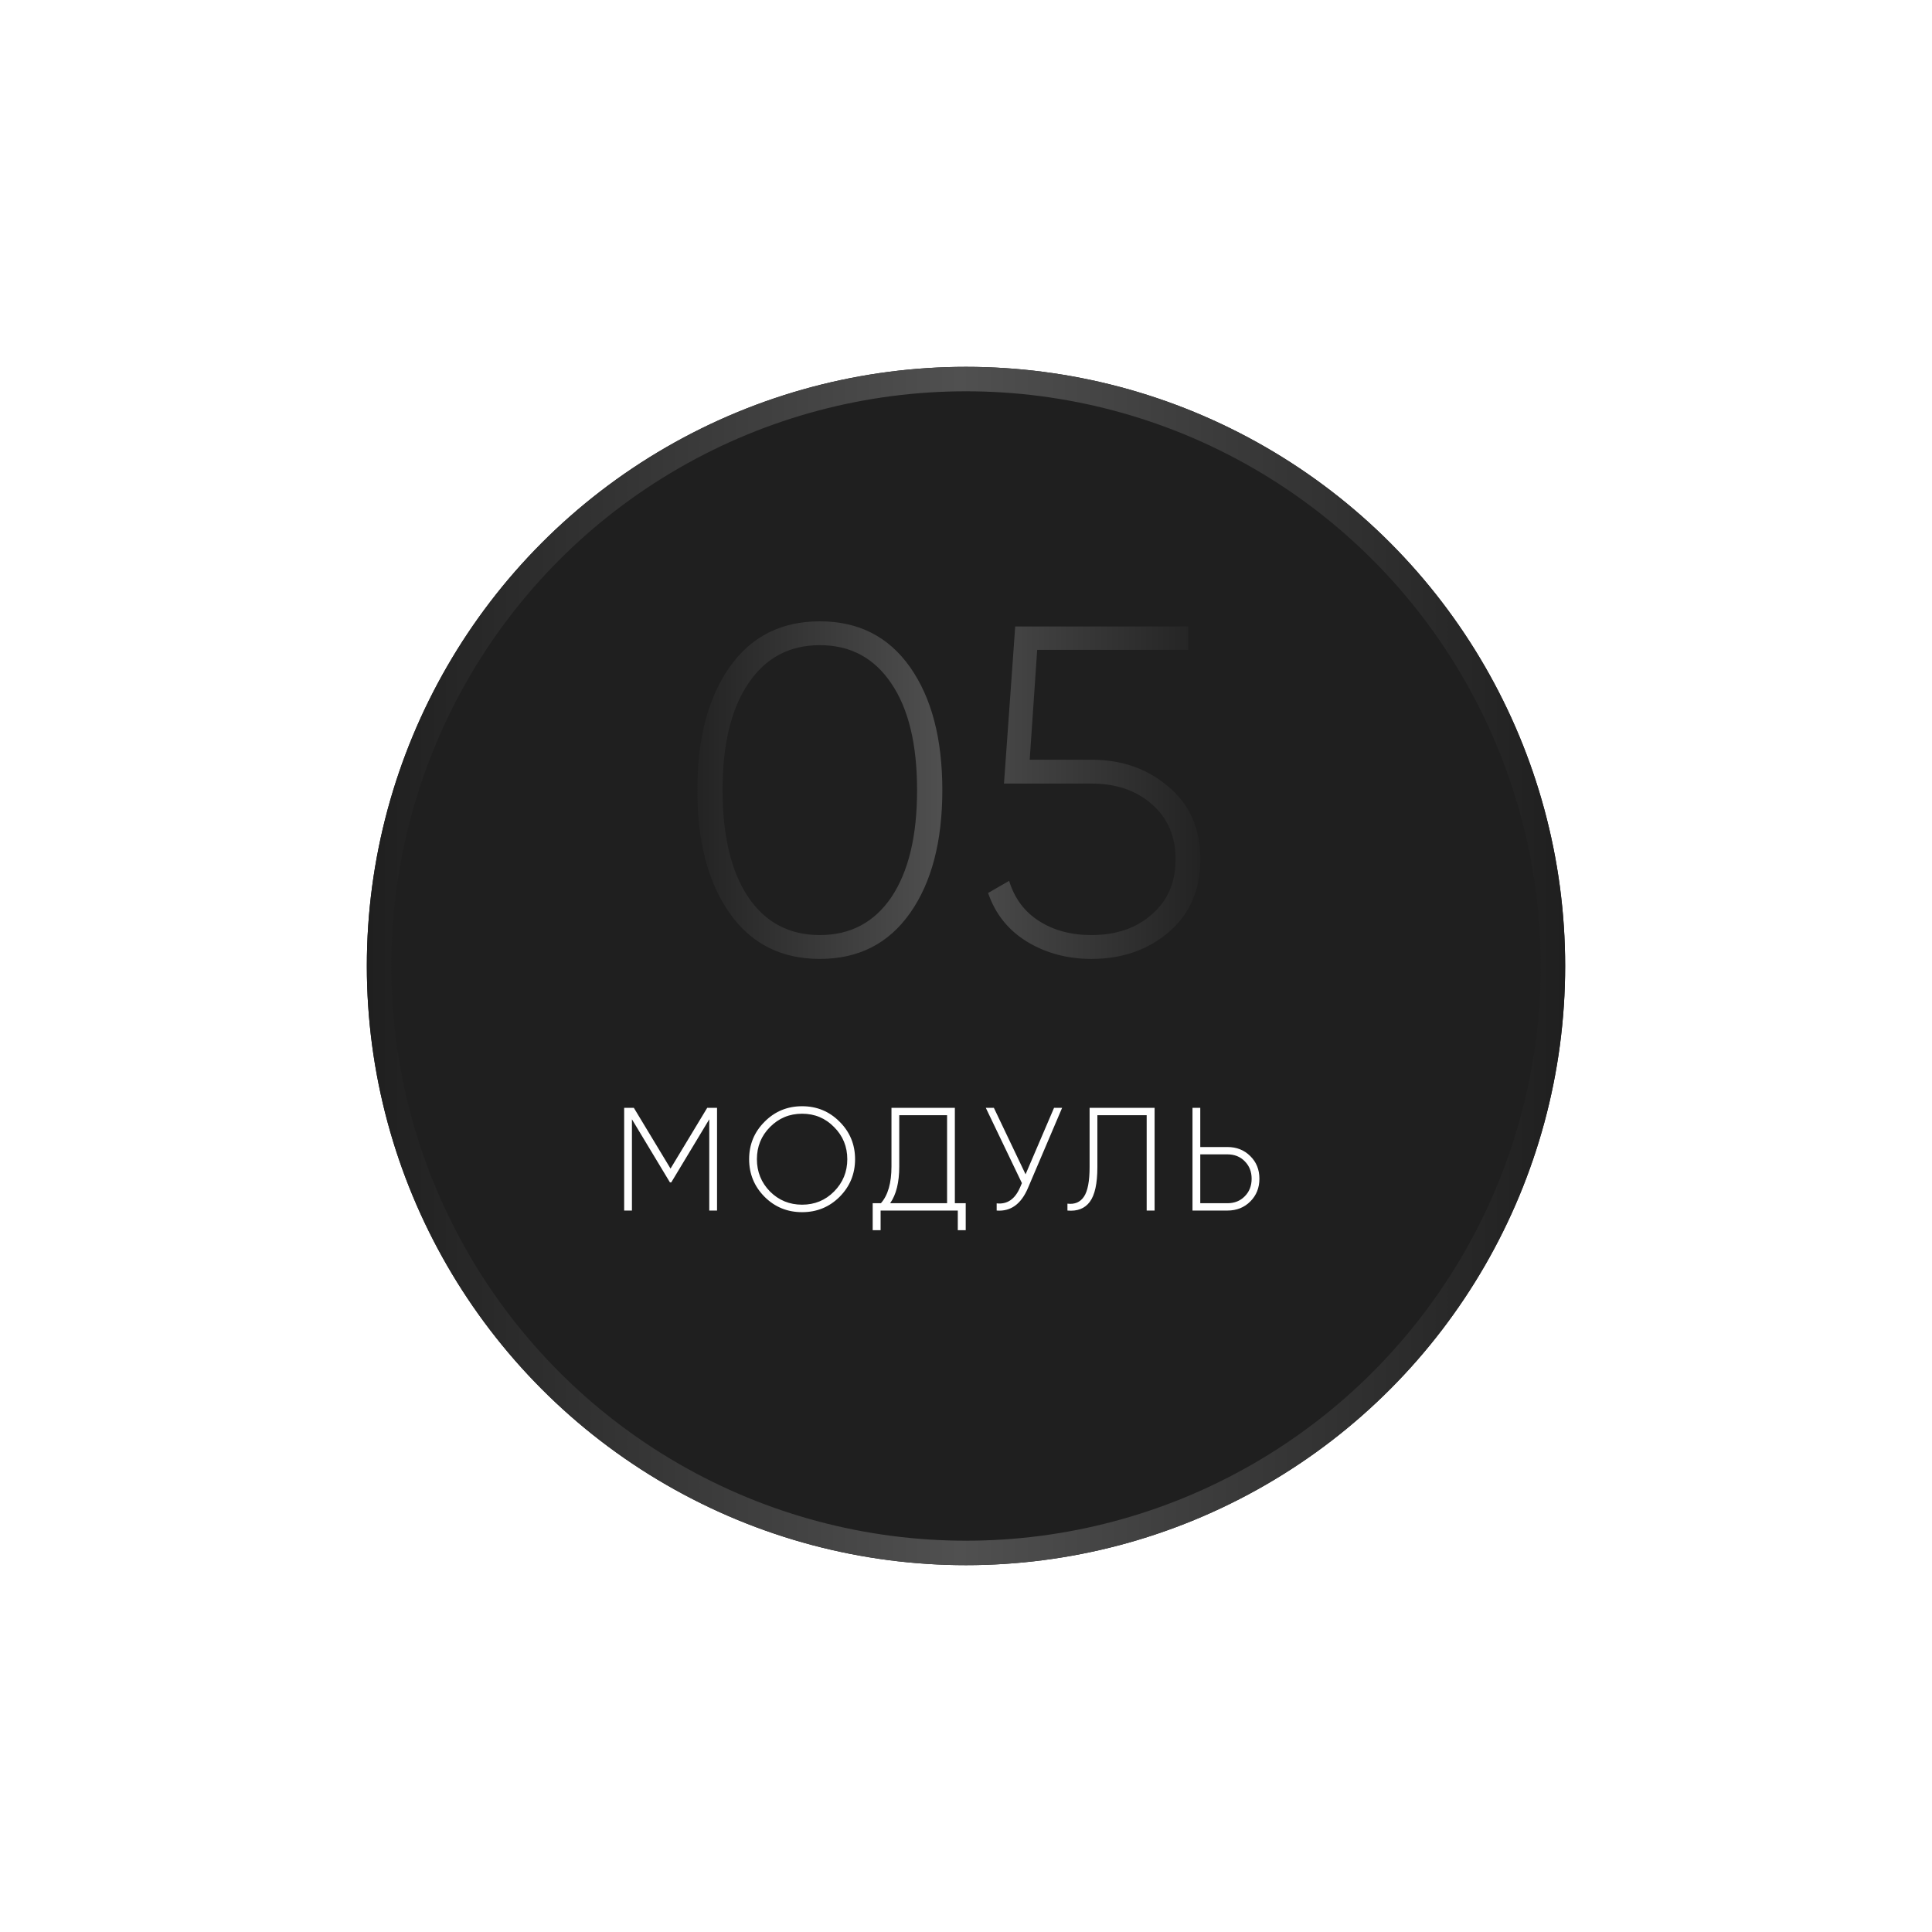
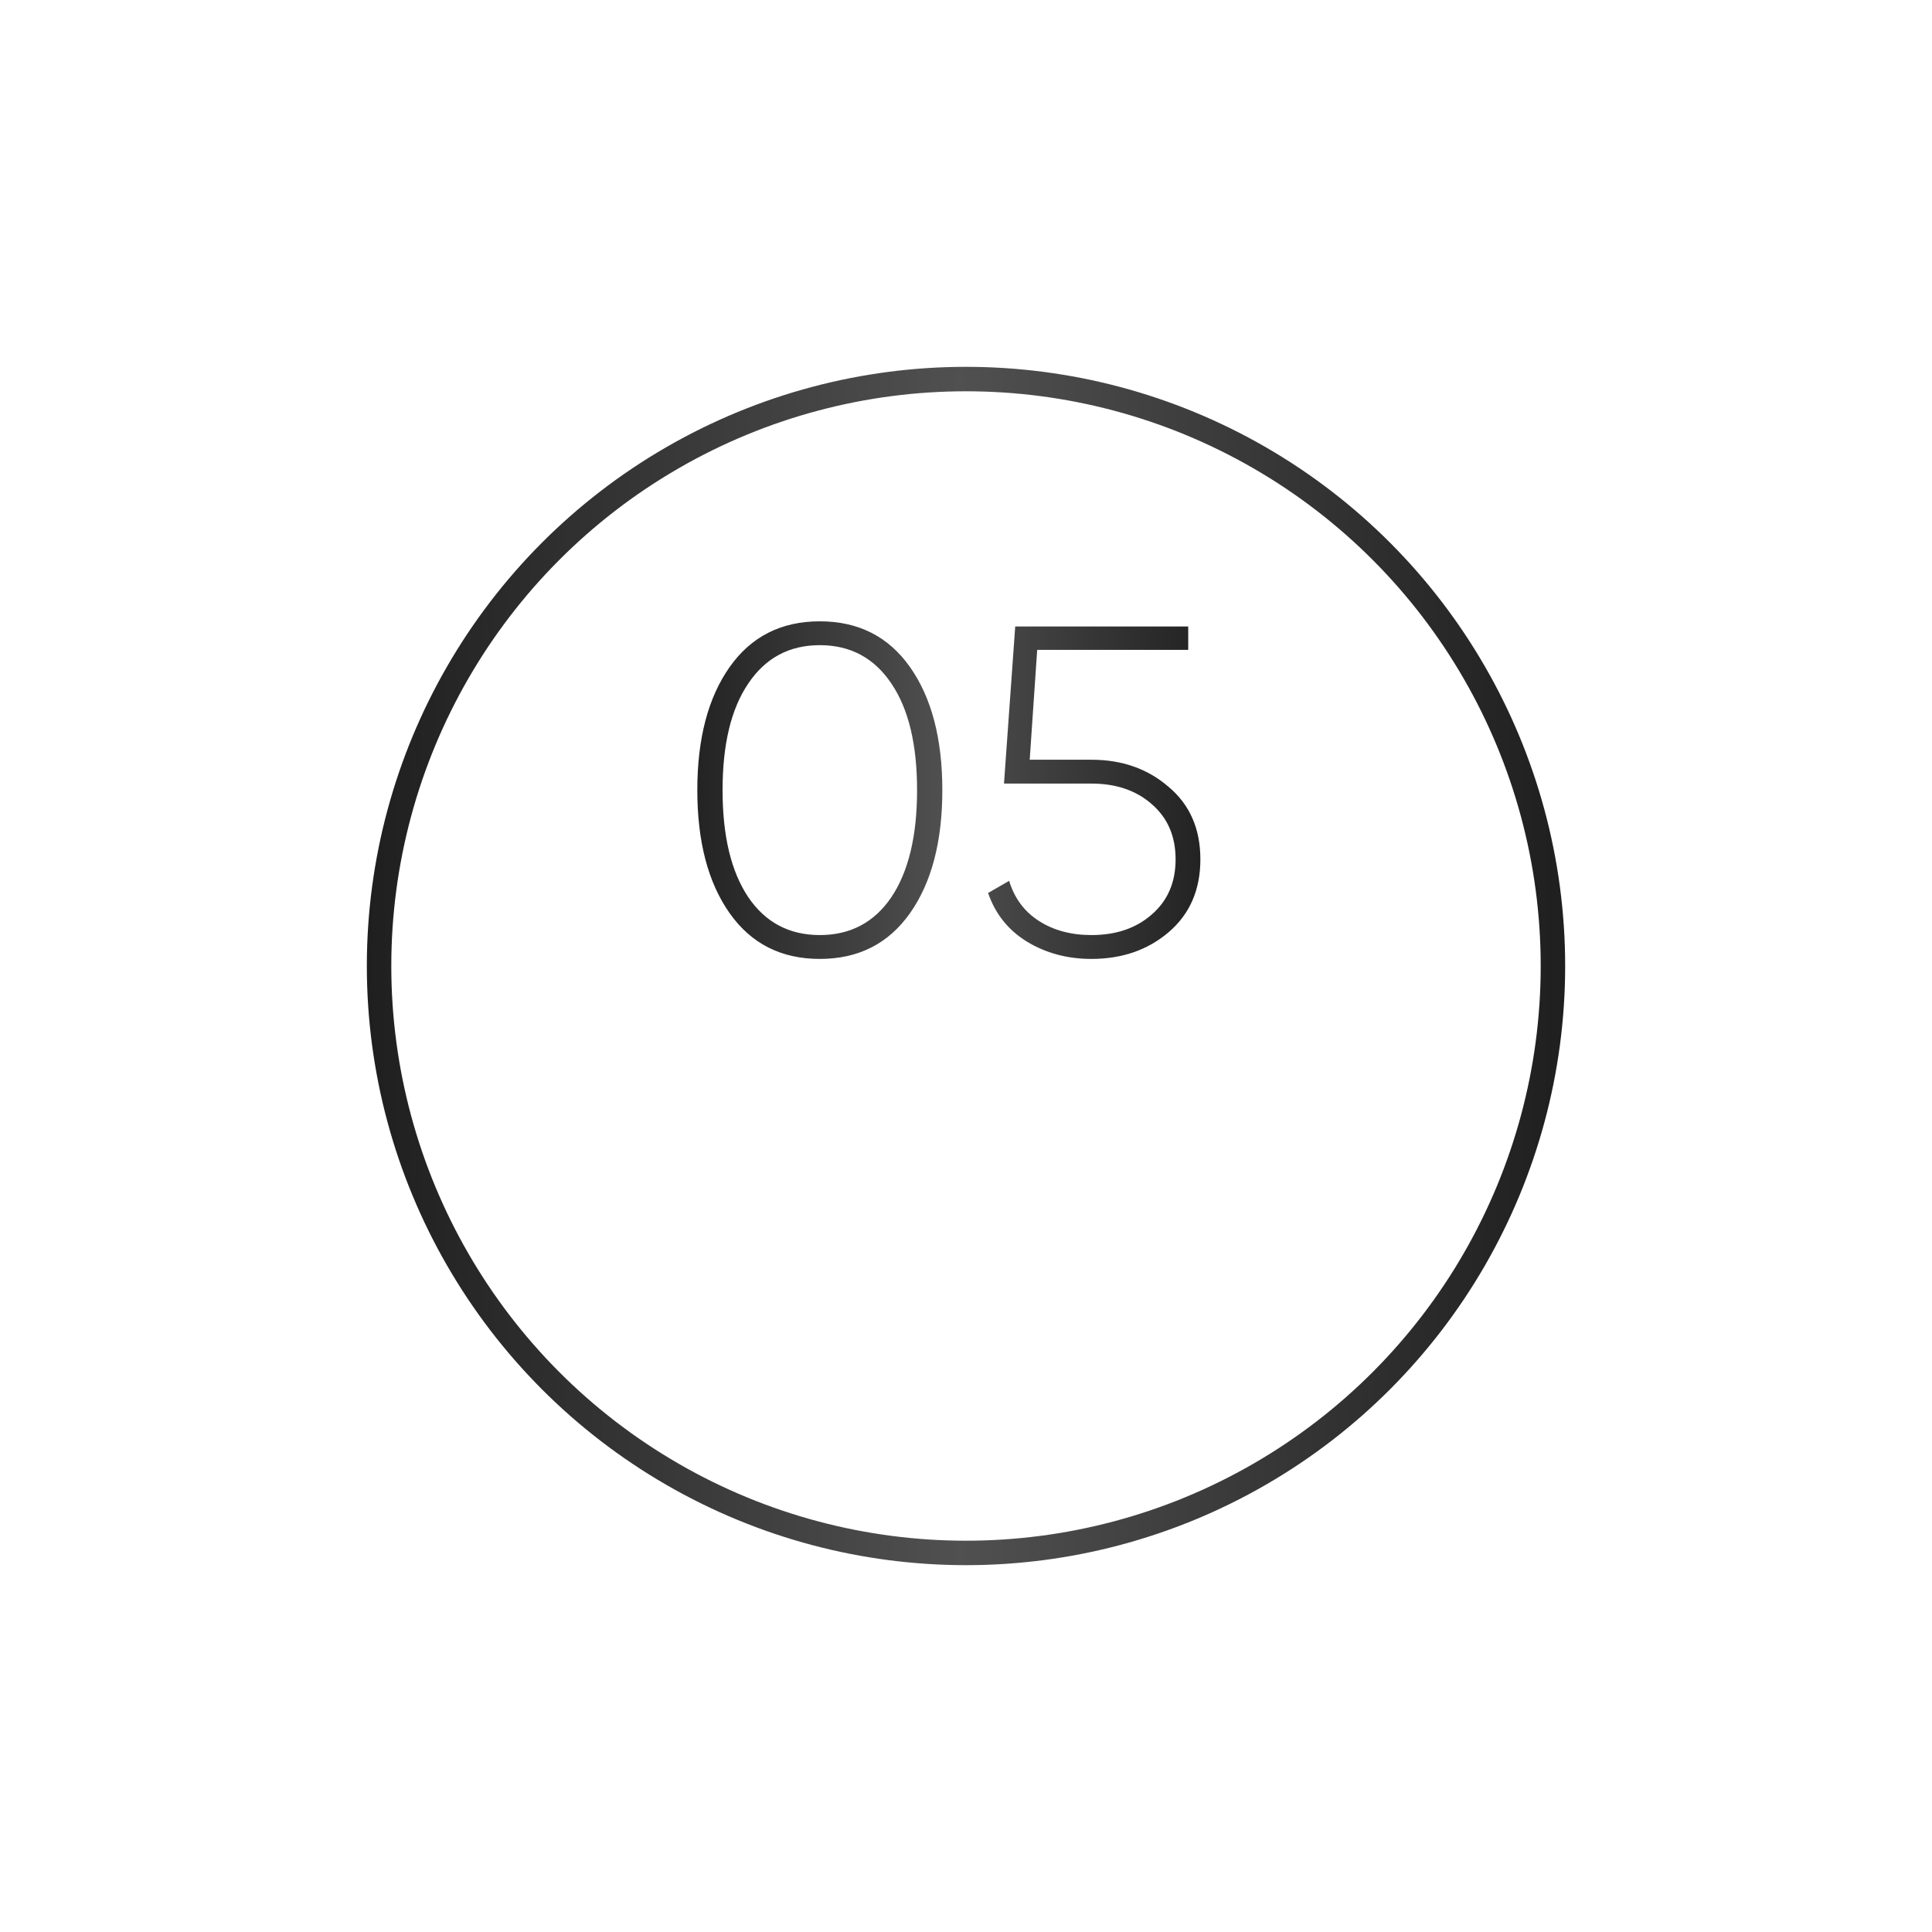
<svg xmlns="http://www.w3.org/2000/svg" width="158" height="158" viewBox="0 0 158 158" fill="none">
  <g filter="url(#filter0_d_395_370)">
-     <circle cx="77" cy="77" r="49" fill="#1F1F1F" />
    <circle cx="77" cy="77" r="48" stroke="url(#paint0_linear_395_370)" stroke-width="2" />
  </g>
-   <path d="M58.64 90.6V99H58.004V91.536L54.896 96.696H54.788L51.68 91.536V99H51.044V90.6H51.836L54.836 95.568L57.836 90.6H58.64ZM68.668 97.872C67.828 98.712 66.804 99.132 65.596 99.132C64.388 99.132 63.364 98.712 62.524 97.872C61.684 97.024 61.264 96 61.264 94.8C61.264 93.6 61.684 92.58 62.524 91.74C63.364 90.892 64.388 90.468 65.596 90.468C66.804 90.468 67.828 90.892 68.668 91.74C69.508 92.58 69.928 93.6 69.928 94.8C69.928 96 69.508 97.024 68.668 97.872ZM62.968 97.44C63.688 98.16 64.564 98.52 65.596 98.52C66.628 98.52 67.5 98.16 68.212 97.44C68.932 96.712 69.292 95.832 69.292 94.8C69.292 93.768 68.932 92.892 68.212 92.172C67.5 91.444 66.628 91.08 65.596 91.08C64.564 91.08 63.688 91.444 62.968 92.172C62.256 92.892 61.9 93.768 61.9 94.8C61.9 95.832 62.256 96.712 62.968 97.44ZM78.089 98.4H78.977V100.608H78.329V99H72.017V100.608H71.369V98.4H72.041C72.617 97.752 72.905 96.748 72.905 95.388V90.6H78.089V98.4ZM73.541 95.4C73.541 96.696 73.293 97.696 72.797 98.4H77.453V91.2H73.541V95.4ZM86.2 90.6H86.86L84.064 97.164C83.504 98.476 82.652 99.088 81.508 99V98.412C82.372 98.508 83.012 98.068 83.428 97.092L83.572 96.756L80.62 90.6H81.28L83.872 96.036L86.2 90.6ZM87.296 99V98.436C87.888 98.508 88.336 98.32 88.64 97.872C88.952 97.416 89.108 96.604 89.108 95.436V90.6H94.424V99H93.776V91.2H89.744V95.448C89.744 96.792 89.536 97.74 89.12 98.292C88.712 98.836 88.104 99.072 87.296 99ZM100.379 93.804C101.131 93.804 101.755 94.052 102.251 94.548C102.747 95.036 102.995 95.652 102.995 96.396C102.995 97.14 102.747 97.76 102.251 98.256C101.755 98.752 101.131 99 100.379 99H97.523V90.6H98.159V93.804H100.379ZM100.379 98.4C100.955 98.4 101.427 98.212 101.795 97.836C102.171 97.46 102.359 96.98 102.359 96.396C102.359 95.82 102.171 95.344 101.795 94.968C101.427 94.592 100.955 94.404 100.379 94.404H98.159V98.4H100.379Z" fill="white" />
+   <path d="M58.64 90.6V99H58.004V91.536L54.896 96.696H54.788L51.68 91.536V99H51.044V90.6H51.836L54.836 95.568L57.836 90.6H58.64ZM68.668 97.872C67.828 98.712 66.804 99.132 65.596 99.132C64.388 99.132 63.364 98.712 62.524 97.872C61.684 97.024 61.264 96 61.264 94.8C61.264 93.6 61.684 92.58 62.524 91.74C63.364 90.892 64.388 90.468 65.596 90.468C66.804 90.468 67.828 90.892 68.668 91.74C69.508 92.58 69.928 93.6 69.928 94.8C69.928 96 69.508 97.024 68.668 97.872ZM62.968 97.44C63.688 98.16 64.564 98.52 65.596 98.52C66.628 98.52 67.5 98.16 68.212 97.44C68.932 96.712 69.292 95.832 69.292 94.8C69.292 93.768 68.932 92.892 68.212 92.172C67.5 91.444 66.628 91.08 65.596 91.08C64.564 91.08 63.688 91.444 62.968 92.172C62.256 92.892 61.9 93.768 61.9 94.8C61.9 95.832 62.256 96.712 62.968 97.44ZM78.089 98.4H78.977V100.608H78.329V99H72.017V100.608H71.369V98.4H72.041V90.6H78.089V98.4ZM73.541 95.4C73.541 96.696 73.293 97.696 72.797 98.4H77.453V91.2H73.541V95.4ZM86.2 90.6H86.86L84.064 97.164C83.504 98.476 82.652 99.088 81.508 99V98.412C82.372 98.508 83.012 98.068 83.428 97.092L83.572 96.756L80.62 90.6H81.28L83.872 96.036L86.2 90.6ZM87.296 99V98.436C87.888 98.508 88.336 98.32 88.64 97.872C88.952 97.416 89.108 96.604 89.108 95.436V90.6H94.424V99H93.776V91.2H89.744V95.448C89.744 96.792 89.536 97.74 89.12 98.292C88.712 98.836 88.104 99.072 87.296 99ZM100.379 93.804C101.131 93.804 101.755 94.052 102.251 94.548C102.747 95.036 102.995 95.652 102.995 96.396C102.995 97.14 102.747 97.76 102.251 98.256C101.755 98.752 101.131 99 100.379 99H97.523V90.6H98.159V93.804H100.379ZM100.379 98.4C100.955 98.4 101.427 98.212 101.795 97.836C102.171 97.46 102.359 96.98 102.359 96.396C102.359 95.82 102.171 95.344 101.795 94.968C101.427 94.592 100.955 94.404 100.379 94.404H98.159V98.4H100.379Z" fill="white" />
  <path d="M74.425 74.673C72.666 77.171 70.206 78.421 67.045 78.421C63.884 78.421 61.424 77.171 59.665 74.673C57.906 72.175 57.027 68.823 57.027 64.616C57.027 60.41 57.906 57.058 59.665 54.559C61.424 52.061 63.884 50.812 67.045 50.812C70.206 50.812 72.666 52.061 74.425 54.559C76.184 57.058 77.064 60.41 77.064 64.616C77.064 68.823 76.184 72.175 74.425 74.673ZM61.195 73.373C62.597 75.438 64.547 76.47 67.045 76.47C69.544 76.47 71.494 75.438 72.896 73.373C74.298 71.283 74.999 68.364 74.999 64.616C74.999 60.869 74.298 57.963 72.896 55.898C71.494 53.807 69.544 52.762 67.045 52.762C64.547 52.762 62.597 53.807 61.195 55.898C59.793 57.963 59.092 60.869 59.092 64.616C59.092 68.364 59.793 71.283 61.195 73.373ZM89.258 62.131C91.756 62.131 93.859 62.87 95.567 64.349C97.301 65.802 98.167 67.777 98.167 70.276C98.167 72.774 97.301 74.762 95.567 76.241C93.859 77.694 91.756 78.421 89.258 78.421C87.295 78.421 85.536 77.949 83.981 77.006C82.451 76.063 81.393 74.737 80.807 73.029L82.528 72.035C82.961 73.462 83.777 74.558 84.975 75.323C86.173 76.088 87.601 76.47 89.258 76.47C91.272 76.47 92.916 75.91 94.191 74.788C95.491 73.666 96.141 72.162 96.141 70.276C96.141 68.389 95.491 66.885 94.191 65.763C92.916 64.642 91.272 64.081 89.258 64.081H82.107L83.025 51.233H97.173V53.145H84.822L84.21 62.131H89.258Z" fill="url(#paint1_linear_395_370)" />
  <defs>
    <filter id="filter0_d_395_370" x="0" y="0" width="158" height="158" filterUnits="userSpaceOnUse" color-interpolation-filters="sRGB">
      <feFlood flood-opacity="0" result="BackgroundImageFix" />
      <feColorMatrix in="SourceAlpha" type="matrix" values="0 0 0 0 0 0 0 0 0 0 0 0 0 0 0 0 0 0 127 0" result="hardAlpha" />
      <feOffset dx="2" dy="2" />
      <feGaussianBlur stdDeviation="15" />
      <feComposite in2="hardAlpha" operator="out" />
      <feColorMatrix type="matrix" values="0 0 0 0 0 0 0 0 0 0 0 0 0 0 0 0 0 0 1 0" />
      <feBlend mode="normal" in2="BackgroundImageFix" result="effect1_dropShadow_395_370" />
      <feBlend mode="normal" in="SourceGraphic" in2="effect1_dropShadow_395_370" result="shape" />
    </filter>
    <linearGradient id="paint0_linear_395_370" x1="28" y1="77" x2="126" y2="77" gradientUnits="userSpaceOnUse">
      <stop stop-color="#1F1F1F" />
      <stop offset="0.495" stop-color="#505050" />
      <stop offset="1" stop-color="#1F1F1F" />
    </linearGradient>
    <linearGradient id="paint1_linear_395_370" x1="55" y1="65" x2="100" y2="65" gradientUnits="userSpaceOnUse">
      <stop stop-color="#1F1F1F" />
      <stop offset="0.495" stop-color="#505050" />
      <stop offset="1" stop-color="#1F1F1F" />
    </linearGradient>
  </defs>
</svg>